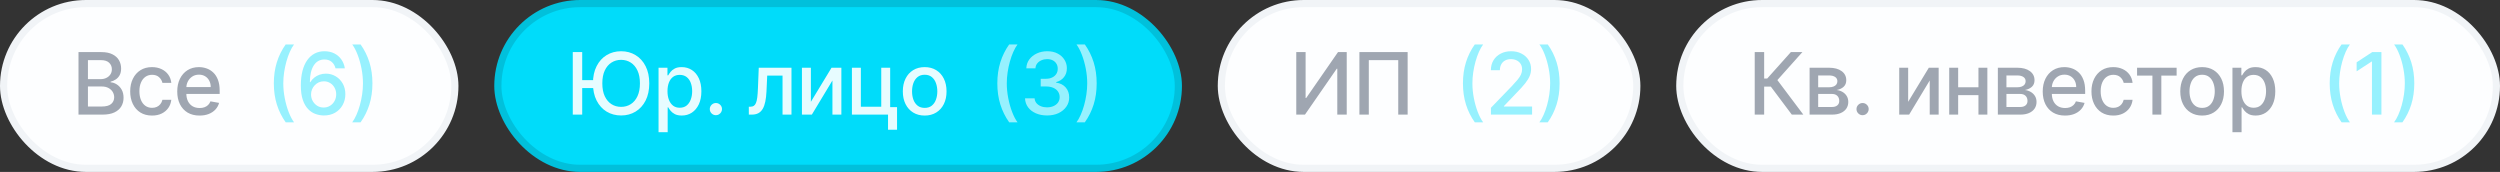
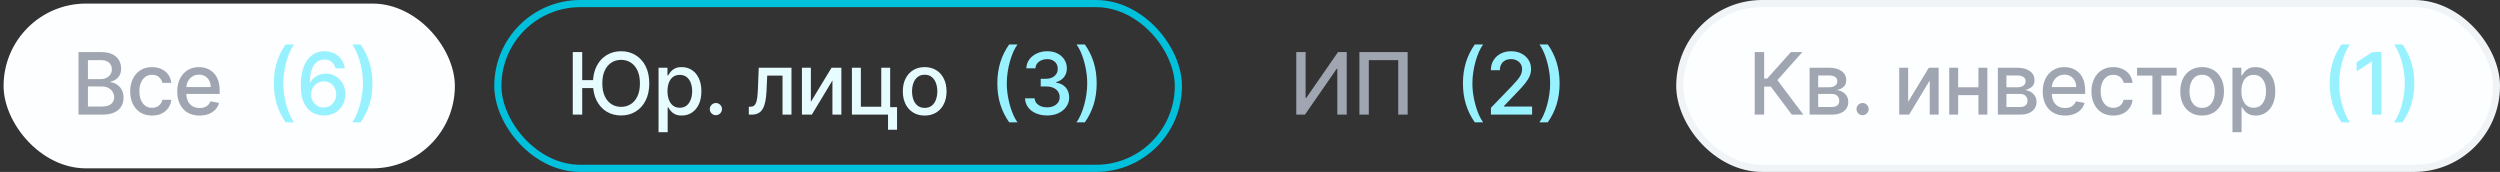
<svg xmlns="http://www.w3.org/2000/svg" width="349" height="24" viewBox="0 0 349 24" fill="none">
  <rect x="0" y="0" width="349" height="24" fill="#333333" stroke="none" />
  <rect x="0.5" y="0.5" width="63" height="23" rx="11.5" fill="#FDFEFF" />
-   <rect x="0.5" y="0.5" width="63" height="23" rx="11.5" stroke="#F1F4F7" />
  <path d="M10.959 16V7.273H14.155C14.774 7.273 15.287 7.375 15.693 7.58C16.099 7.781 16.403 8.055 16.605 8.402C16.807 8.746 16.908 9.134 16.908 9.565C16.908 9.929 16.841 10.236 16.707 10.486C16.574 10.733 16.395 10.932 16.171 11.082C15.949 11.23 15.704 11.338 15.438 11.406V11.492C15.727 11.506 16.01 11.599 16.285 11.773C16.564 11.943 16.794 12.186 16.976 12.501C17.158 12.817 17.249 13.2 17.249 13.652C17.249 14.098 17.143 14.499 16.933 14.854C16.726 15.206 16.405 15.486 15.97 15.693C15.536 15.898 14.98 16 14.304 16H10.959ZM12.276 14.871H14.176C14.807 14.871 15.258 14.749 15.531 14.504C15.804 14.26 15.94 13.954 15.94 13.588C15.94 13.312 15.871 13.06 15.732 12.829C15.592 12.599 15.393 12.416 15.135 12.28C14.879 12.143 14.575 12.075 14.223 12.075H12.276V14.871ZM12.276 11.048H14.04C14.335 11.048 14.601 10.992 14.837 10.878C15.075 10.764 15.264 10.605 15.403 10.401C15.546 10.193 15.617 9.949 15.617 9.668C15.617 9.307 15.49 9.004 15.237 8.76C14.984 8.516 14.597 8.393 14.074 8.393H12.276V11.048ZM21.225 16.132C20.592 16.132 20.046 15.989 19.589 15.702C19.134 15.412 18.785 15.013 18.541 14.504C18.296 13.996 18.174 13.413 18.174 12.757C18.174 12.092 18.299 11.506 18.549 10.997C18.799 10.486 19.151 10.087 19.606 9.8C20.06 9.513 20.596 9.369 21.212 9.369C21.71 9.369 22.153 9.462 22.542 9.646C22.931 9.828 23.245 10.084 23.484 10.413C23.725 10.743 23.869 11.128 23.914 11.568H22.674C22.606 11.261 22.45 10.997 22.205 10.776C21.964 10.554 21.64 10.443 21.234 10.443C20.879 10.443 20.567 10.537 20.3 10.724C20.036 10.909 19.83 11.173 19.683 11.517C19.535 11.858 19.461 12.261 19.461 12.727C19.461 13.204 19.533 13.617 19.678 13.963C19.823 14.31 20.028 14.578 20.292 14.768C20.559 14.959 20.873 15.054 21.234 15.054C21.475 15.054 21.694 15.01 21.89 14.922C22.089 14.831 22.255 14.702 22.389 14.534C22.525 14.367 22.62 14.165 22.674 13.929H23.914C23.869 14.352 23.731 14.73 23.501 15.062C23.271 15.395 22.962 15.656 22.576 15.847C22.192 16.037 21.742 16.132 21.225 16.132ZM27.858 16.132C27.213 16.132 26.657 15.994 26.192 15.719C25.729 15.44 25.37 15.05 25.118 14.547C24.868 14.041 24.743 13.449 24.743 12.77C24.743 12.099 24.868 11.508 25.118 10.997C25.37 10.486 25.723 10.087 26.174 9.8C26.629 9.513 27.16 9.369 27.768 9.369C28.137 9.369 28.495 9.43 28.842 9.553C29.189 9.675 29.5 9.866 29.775 10.128C30.051 10.389 30.268 10.729 30.427 11.146C30.586 11.561 30.666 12.065 30.666 12.659V13.111H25.463V12.156H29.417C29.417 11.821 29.349 11.524 29.213 11.266C29.076 11.004 28.885 10.798 28.637 10.648C28.393 10.497 28.106 10.422 27.777 10.422C27.419 10.422 27.106 10.51 26.839 10.686C26.575 10.859 26.37 11.087 26.226 11.368C26.084 11.646 26.012 11.949 26.012 12.276V13.021C26.012 13.459 26.089 13.831 26.243 14.138C26.399 14.445 26.616 14.679 26.895 14.841C27.173 15 27.498 15.079 27.87 15.079C28.112 15.079 28.332 15.046 28.531 14.977C28.73 14.906 28.902 14.801 29.047 14.662C29.192 14.523 29.302 14.351 29.379 14.146L30.585 14.364C30.488 14.719 30.315 15.03 30.065 15.297C29.818 15.561 29.507 15.767 29.132 15.915C28.76 16.06 28.335 16.132 27.858 16.132Z" fill="#9FA6B1" />
  <path d="M38.227 11.636C38.227 10.568 38.368 9.585 38.649 8.688C38.93 7.79 39.341 6.962 39.881 6.203H41.048C40.838 6.484 40.642 6.83 40.46 7.239C40.278 7.648 40.119 8.097 39.983 8.585C39.847 9.071 39.74 9.575 39.663 10.098C39.587 10.618 39.548 11.131 39.548 11.636C39.548 12.312 39.615 12.997 39.749 13.69C39.882 14.383 40.062 15.027 40.29 15.621C40.517 16.215 40.77 16.699 41.048 17.074H39.881C39.341 16.315 38.93 15.487 38.649 14.589C38.368 13.692 38.227 12.707 38.227 11.636ZM45.181 16.119C44.792 16.114 44.409 16.043 44.031 15.906C43.656 15.77 43.315 15.543 43.008 15.224C42.701 14.906 42.456 14.479 42.271 13.942C42.089 13.405 41.998 12.734 41.998 11.93C41.998 11.169 42.074 10.493 42.224 9.902C42.377 9.311 42.598 8.812 42.885 8.406C43.172 7.997 43.518 7.686 43.924 7.473C44.331 7.26 44.787 7.153 45.292 7.153C45.812 7.153 46.274 7.256 46.677 7.46C47.081 7.665 47.407 7.947 47.657 8.308C47.91 8.669 48.071 9.08 48.139 9.54H46.839C46.751 9.176 46.576 8.879 46.315 8.649C46.054 8.419 45.713 8.304 45.292 8.304C44.653 8.304 44.154 8.582 43.797 9.139C43.441 9.696 43.263 10.47 43.26 11.462H43.324C43.474 11.214 43.659 11.004 43.877 10.831C44.099 10.655 44.346 10.52 44.619 10.426C44.895 10.329 45.184 10.281 45.488 10.281C45.994 10.281 46.451 10.405 46.861 10.652C47.272 10.896 47.601 11.234 47.845 11.666C48.089 12.098 48.211 12.592 48.211 13.149C48.211 13.706 48.085 14.21 47.832 14.662C47.582 15.114 47.23 15.472 46.775 15.736C46.321 15.997 45.789 16.125 45.181 16.119ZM45.177 15.011C45.513 15.011 45.812 14.929 46.076 14.764C46.341 14.599 46.549 14.378 46.703 14.099C46.856 13.821 46.933 13.51 46.933 13.166C46.933 12.831 46.858 12.526 46.707 12.25C46.559 11.974 46.355 11.756 46.093 11.594C45.835 11.432 45.539 11.351 45.207 11.351C44.954 11.351 44.72 11.399 44.504 11.496C44.291 11.592 44.103 11.726 43.941 11.896C43.779 12.067 43.652 12.263 43.558 12.484C43.467 12.703 43.422 12.935 43.422 13.179C43.422 13.506 43.497 13.808 43.647 14.087C43.801 14.365 44.01 14.589 44.274 14.76C44.541 14.928 44.842 15.011 45.177 15.011ZM51.991 11.636C51.991 12.707 51.85 13.692 51.569 14.589C51.288 15.487 50.877 16.315 50.337 17.074H49.17C49.38 16.793 49.576 16.447 49.758 16.038C49.94 15.629 50.099 15.182 50.235 14.696C50.372 14.207 50.478 13.702 50.555 13.179C50.632 12.656 50.67 12.142 50.67 11.636C50.67 10.963 50.603 10.28 50.47 9.587C50.336 8.893 50.156 8.25 49.928 7.656C49.701 7.062 49.448 6.578 49.17 6.203H50.337C50.877 6.962 51.288 7.79 51.569 8.688C51.85 9.585 51.991 10.568 51.991 11.636Z" fill="#97F1FE" />
-   <rect x="69.5" y="0.5" width="95" height="23" rx="11.5" fill="#00DCFA" />
  <rect x="69.5" y="0.5" width="95" height="23" rx="11.5" stroke="#01C0DB" />
  <path d="M81.276 7.273V16H79.959V7.273H81.276ZM83.172 11.189V12.293H80.466V11.189H83.172ZM90.638 11.636C90.638 12.568 90.467 13.369 90.126 14.04C89.785 14.707 89.318 15.222 88.724 15.582C88.133 15.94 87.462 16.119 86.709 16.119C85.953 16.119 85.278 15.94 84.685 15.582C84.094 15.222 83.628 14.706 83.287 14.036C82.946 13.365 82.776 12.565 82.776 11.636C82.776 10.704 82.946 9.905 83.287 9.237C83.628 8.567 84.094 8.053 84.685 7.695C85.278 7.334 85.953 7.153 86.709 7.153C87.462 7.153 88.133 7.334 88.724 7.695C89.318 8.053 89.785 8.567 90.126 9.237C90.467 9.905 90.638 10.704 90.638 11.636ZM89.334 11.636C89.334 10.926 89.219 10.328 88.989 9.842C88.761 9.354 88.449 8.984 88.051 8.734C87.656 8.482 87.209 8.355 86.709 8.355C86.206 8.355 85.757 8.482 85.362 8.734C84.967 8.984 84.655 9.354 84.425 9.842C84.197 10.328 84.084 10.926 84.084 11.636C84.084 12.347 84.197 12.946 84.425 13.435C84.655 13.921 84.967 14.29 85.362 14.543C85.757 14.793 86.206 14.918 86.709 14.918C87.209 14.918 87.656 14.793 88.051 14.543C88.449 14.29 88.761 13.921 88.989 13.435C89.219 12.946 89.334 12.347 89.334 11.636ZM91.933 18.454V9.455H93.177V10.516H93.284C93.358 10.379 93.464 10.222 93.603 10.043C93.743 9.864 93.936 9.707 94.183 9.574C94.43 9.438 94.757 9.369 95.163 9.369C95.692 9.369 96.163 9.503 96.578 9.77C96.993 10.037 97.318 10.422 97.554 10.925C97.792 11.428 97.912 12.033 97.912 12.74C97.912 13.447 97.794 14.054 97.558 14.56C97.322 15.062 96.998 15.45 96.586 15.723C96.174 15.993 95.704 16.128 95.176 16.128C94.778 16.128 94.453 16.061 94.2 15.928C93.95 15.794 93.754 15.638 93.612 15.459C93.47 15.28 93.361 15.121 93.284 14.982H93.207V18.454H91.933ZM93.181 12.727C93.181 13.188 93.248 13.591 93.382 13.938C93.515 14.284 93.709 14.555 93.961 14.751C94.214 14.945 94.524 15.041 94.89 15.041C95.271 15.041 95.589 14.94 95.845 14.739C96.101 14.534 96.294 14.257 96.424 13.908C96.558 13.558 96.625 13.165 96.625 12.727C96.625 12.296 96.559 11.908 96.429 11.564C96.301 11.22 96.108 10.949 95.849 10.75C95.594 10.551 95.274 10.452 94.89 10.452C94.521 10.452 94.209 10.547 93.953 10.737C93.7 10.928 93.508 11.193 93.377 11.534C93.247 11.875 93.181 12.273 93.181 12.727ZM99.939 16.081C99.706 16.081 99.505 15.999 99.338 15.834C99.17 15.666 99.086 15.464 99.086 15.229C99.086 14.996 99.17 14.797 99.338 14.632C99.505 14.464 99.706 14.381 99.939 14.381C100.172 14.381 100.372 14.464 100.54 14.632C100.707 14.797 100.791 14.996 100.791 15.229C100.791 15.385 100.751 15.528 100.672 15.659C100.595 15.787 100.493 15.889 100.365 15.966C100.237 16.043 100.095 16.081 99.939 16.081ZM104.537 16L104.533 14.896H104.767C104.949 14.896 105.101 14.858 105.223 14.781C105.348 14.702 105.451 14.568 105.53 14.381C105.61 14.193 105.671 13.935 105.713 13.605C105.756 13.273 105.787 12.855 105.807 12.352L105.922 9.455H110.49V16H109.242V10.554H107.103L107 12.778C106.975 13.318 106.919 13.79 106.834 14.193C106.752 14.597 106.631 14.933 106.472 15.203C106.313 15.47 106.108 15.671 105.858 15.804C105.608 15.935 105.304 16 104.946 16H104.537ZM113.198 14.214L116.083 9.455H117.455V16H116.207V11.236L113.334 16H111.95V9.455H113.198V14.214ZM124.268 9.455V14.956H125.227V18.109H123.969V16H118.928V9.455H120.177V14.901H123.023V9.455H124.268ZM129.086 16.132C128.472 16.132 127.937 15.992 127.479 15.71C127.022 15.429 126.667 15.036 126.414 14.53C126.161 14.024 126.035 13.433 126.035 12.757C126.035 12.078 126.161 11.484 126.414 10.976C126.667 10.467 127.022 10.072 127.479 9.791C127.937 9.51 128.472 9.369 129.086 9.369C129.7 9.369 130.235 9.51 130.693 9.791C131.15 10.072 131.505 10.467 131.758 10.976C132.011 11.484 132.137 12.078 132.137 12.757C132.137 13.433 132.011 14.024 131.758 14.53C131.505 15.036 131.15 15.429 130.693 15.71C130.235 15.992 129.7 16.132 129.086 16.132ZM129.09 15.062C129.488 15.062 129.818 14.957 130.079 14.747C130.34 14.537 130.533 14.257 130.658 13.908C130.786 13.558 130.85 13.173 130.85 12.753C130.85 12.335 130.786 11.952 130.658 11.602C130.533 11.25 130.34 10.967 130.079 10.754C129.818 10.541 129.488 10.435 129.09 10.435C128.69 10.435 128.357 10.541 128.093 10.754C127.832 10.967 127.637 11.25 127.509 11.602C127.384 11.952 127.322 12.335 127.322 12.753C127.322 13.173 127.384 13.558 127.509 13.908C127.637 14.257 127.832 14.537 128.093 14.747C128.357 14.957 128.69 15.062 129.09 15.062Z" fill="#E7FCFF" />
  <path d="M139.227 11.636C139.227 10.568 139.368 9.585 139.649 8.688C139.93 7.79 140.341 6.962 140.881 6.203H142.048C141.838 6.484 141.642 6.83 141.46 7.239C141.278 7.648 141.119 8.097 140.983 8.585C140.847 9.071 140.74 9.575 140.663 10.098C140.587 10.618 140.548 11.131 140.548 11.636C140.548 12.312 140.615 12.997 140.749 13.69C140.882 14.383 141.063 15.027 141.29 15.621C141.517 16.215 141.77 16.699 142.048 17.074H140.881C140.341 16.315 139.93 15.487 139.649 14.589C139.368 13.692 139.227 12.707 139.227 11.636ZM146.173 16.119C145.588 16.119 145.065 16.018 144.605 15.817C144.147 15.615 143.785 15.335 143.518 14.977C143.254 14.617 143.112 14.199 143.092 13.724H144.43C144.447 13.983 144.534 14.207 144.69 14.398C144.849 14.585 145.057 14.73 145.312 14.832C145.568 14.935 145.852 14.986 146.164 14.986C146.508 14.986 146.812 14.926 147.076 14.807C147.343 14.688 147.552 14.521 147.703 14.308C147.853 14.092 147.929 13.844 147.929 13.562C147.929 13.27 147.853 13.013 147.703 12.791C147.555 12.567 147.338 12.391 147.051 12.263C146.767 12.135 146.423 12.071 146.02 12.071H145.282V10.997H146.02C146.343 10.997 146.628 10.939 146.872 10.822C147.119 10.706 147.312 10.544 147.451 10.337C147.591 10.126 147.66 9.881 147.66 9.599C147.66 9.33 147.599 9.095 147.477 8.896C147.358 8.695 147.187 8.537 146.966 8.423C146.747 8.31 146.488 8.253 146.19 8.253C145.906 8.253 145.64 8.305 145.393 8.411C145.149 8.513 144.95 8.661 144.797 8.854C144.643 9.044 144.561 9.273 144.549 9.54H143.275C143.289 9.068 143.429 8.653 143.693 8.295C143.96 7.938 144.312 7.658 144.75 7.456C145.187 7.254 145.673 7.153 146.207 7.153C146.767 7.153 147.25 7.263 147.656 7.482C148.065 7.697 148.38 7.986 148.602 8.347C148.826 8.707 148.937 9.102 148.934 9.531C148.937 10.02 148.801 10.435 148.525 10.776C148.253 11.117 147.889 11.345 147.434 11.462V11.53C148.014 11.618 148.463 11.848 148.781 12.22C149.102 12.592 149.261 13.054 149.258 13.605C149.261 14.085 149.128 14.516 148.858 14.896C148.591 15.277 148.226 15.577 147.762 15.796C147.299 16.011 146.77 16.119 146.173 16.119ZM153.096 11.636C153.096 12.707 152.956 13.692 152.674 14.589C152.393 15.487 151.983 16.315 151.443 17.074H150.275C150.486 16.793 150.682 16.447 150.863 16.038C151.045 15.629 151.204 15.182 151.341 14.696C151.477 14.207 151.584 13.702 151.66 13.179C151.737 12.656 151.775 12.142 151.775 11.636C151.775 10.963 151.709 10.28 151.575 9.587C151.442 8.893 151.261 8.25 151.034 7.656C150.807 7.062 150.554 6.578 150.275 6.203H151.443C151.983 6.962 152.393 7.79 152.674 8.688C152.956 9.585 153.096 10.568 153.096 11.636Z" fill="#97F1FE" />
-   <rect x="170.5" y="0.5" width="58" height="23" rx="11.5" fill="#FDFEFF" />
-   <rect x="170.5" y="0.5" width="58" height="23" rx="11.5" stroke="#F1F4F7" />
  <path d="M180.959 7.273H182.263V13.682H182.344L186.784 7.273H188.003V16H186.686V9.599H186.605L182.173 16H180.959V7.273ZM196.506 7.273V16H195.194V8.398H191.086V16H189.773V7.273H196.506Z" fill="#9FA6B1" />
  <path d="M204.227 11.636C204.227 10.568 204.368 9.585 204.649 8.688C204.93 7.79 205.341 6.962 205.881 6.203H207.048C206.838 6.484 206.642 6.83 206.46 7.239C206.278 7.648 206.119 8.097 205.983 8.585C205.847 9.071 205.74 9.575 205.663 10.098C205.587 10.618 205.548 11.131 205.548 11.636C205.548 12.312 205.615 12.997 205.749 13.69C205.882 14.383 206.063 15.027 206.29 15.621C206.517 16.215 206.77 16.699 207.048 17.074H205.881C205.341 16.315 204.93 15.487 204.649 14.589C204.368 13.692 204.227 12.707 204.227 11.636ZM208.135 16V15.046L211.088 11.986C211.403 11.653 211.663 11.362 211.868 11.112C212.075 10.859 212.23 10.619 212.332 10.392C212.434 10.165 212.485 9.923 212.485 9.668C212.485 9.378 212.417 9.128 212.281 8.918C212.145 8.705 211.959 8.541 211.723 8.428C211.487 8.311 211.221 8.253 210.926 8.253C210.613 8.253 210.341 8.317 210.108 8.445C209.875 8.572 209.696 8.753 209.571 8.986C209.446 9.219 209.383 9.491 209.383 9.804H208.126C208.126 9.273 208.248 8.808 208.493 8.411C208.737 8.013 209.072 7.705 209.498 7.486C209.924 7.264 210.409 7.153 210.951 7.153C211.5 7.153 211.983 7.263 212.4 7.482C212.821 7.697 213.149 7.993 213.385 8.368C213.62 8.74 213.738 9.161 213.738 9.629C213.738 9.953 213.677 10.27 213.555 10.579C213.436 10.889 213.227 11.234 212.929 11.615C212.63 11.993 212.216 12.452 211.684 12.992L209.95 14.807V14.871H213.879V16H208.135ZM217.721 11.636C217.721 12.707 217.581 13.692 217.299 14.589C217.018 15.487 216.608 16.315 216.068 17.074H214.9C215.111 16.793 215.307 16.447 215.488 16.038C215.67 15.629 215.829 15.182 215.966 14.696C216.102 14.207 216.209 13.702 216.285 13.179C216.362 12.656 216.4 12.142 216.4 11.636C216.4 10.963 216.334 10.28 216.2 9.587C216.067 8.893 215.886 8.25 215.659 7.656C215.432 7.062 215.179 6.578 214.9 6.203H216.068C216.608 6.962 217.018 7.79 217.299 8.688C217.581 9.585 217.721 10.568 217.721 11.636Z" fill="#97F1FE" />
  <rect x="234.5" y="0.5" width="114" height="23" rx="11.5" fill="#FDFEFF" />
  <rect x="234.5" y="0.5" width="114" height="23" rx="11.5" stroke="#F1F4F7" />
  <path d="M250.136 16L247.205 12.088H246.276V16H244.959V7.273H246.276V10.959H246.706L250.004 7.273H251.611L248.121 11.18L251.743 16H250.136ZM252.62 16V9.455H255.335C256.074 9.455 256.659 9.612 257.091 9.928C257.522 10.24 257.738 10.665 257.738 11.202C257.738 11.585 257.616 11.889 257.372 12.114C257.128 12.338 256.804 12.489 256.4 12.565C256.693 12.599 256.961 12.688 257.206 12.829C257.45 12.969 257.646 13.156 257.794 13.392C257.944 13.628 258.02 13.909 258.02 14.236C258.02 14.582 257.93 14.889 257.751 15.156C257.572 15.421 257.312 15.628 256.971 15.778C256.633 15.926 256.226 16 255.748 16H252.62ZM253.818 14.935H255.748C256.064 14.935 256.311 14.859 256.49 14.709C256.669 14.558 256.758 14.354 256.758 14.095C256.758 13.791 256.669 13.553 256.49 13.379C256.311 13.203 256.064 13.115 255.748 13.115H253.818V14.935ZM253.818 12.182H255.348C255.586 12.182 255.791 12.148 255.961 12.079C256.135 12.011 256.267 11.915 256.358 11.79C256.451 11.662 256.498 11.511 256.498 11.338C256.498 11.085 256.395 10.888 256.187 10.746C255.98 10.604 255.696 10.533 255.335 10.533H253.818V12.182ZM260.017 16.081C259.784 16.081 259.584 15.999 259.416 15.834C259.248 15.666 259.165 15.464 259.165 15.229C259.165 14.996 259.248 14.797 259.416 14.632C259.584 14.464 259.784 14.381 260.017 14.381C260.25 14.381 260.45 14.464 260.618 14.632C260.785 14.797 260.869 14.996 260.869 15.229C260.869 15.385 260.829 15.528 260.75 15.659C260.673 15.787 260.571 15.889 260.443 15.966C260.315 16.043 260.173 16.081 260.017 16.081ZM266.379 14.214L269.264 9.455H270.637V16H269.388V11.236L266.516 16H265.131V9.455H266.379V14.214ZM276.546 12.178V13.281H273V12.178H276.546ZM273.358 9.455V16H272.11V9.455H273.358ZM277.436 9.455V16H276.192V9.455H277.436ZM278.901 16V9.455H281.615C282.354 9.455 282.939 9.612 283.371 9.928C283.803 10.24 284.019 10.665 284.019 11.202C284.019 11.585 283.897 11.889 283.652 12.114C283.408 12.338 283.084 12.489 282.681 12.565C282.973 12.599 283.242 12.688 283.486 12.829C283.73 12.969 283.926 13.156 284.074 13.392C284.225 13.628 284.3 13.909 284.3 14.236C284.3 14.582 284.211 14.889 284.032 15.156C283.853 15.421 283.593 15.628 283.252 15.778C282.914 15.926 282.506 16 282.029 16H278.901ZM280.098 14.935H282.029C282.344 14.935 282.591 14.859 282.77 14.709C282.949 14.558 283.039 14.354 283.039 14.095C283.039 13.791 282.949 13.553 282.77 13.379C282.591 13.203 282.344 13.115 282.029 13.115H280.098V14.935ZM280.098 12.182H281.628C281.867 12.182 282.071 12.148 282.242 12.079C282.415 12.011 282.547 11.915 282.638 11.79C282.732 11.662 282.779 11.511 282.779 11.338C282.779 11.085 282.675 10.888 282.468 10.746C282.26 10.604 281.976 10.533 281.615 10.533H280.098V12.182ZM288.279 16.132C287.634 16.132 287.079 15.994 286.613 15.719C286.15 15.44 285.792 15.05 285.539 14.547C285.289 14.041 285.164 13.449 285.164 12.77C285.164 12.099 285.289 11.508 285.539 10.997C285.792 10.486 286.144 10.087 286.596 9.8C287.05 9.513 287.581 9.369 288.189 9.369C288.559 9.369 288.917 9.43 289.263 9.553C289.61 9.675 289.921 9.866 290.196 10.128C290.472 10.389 290.689 10.729 290.848 11.146C291.008 11.561 291.087 12.065 291.087 12.659V13.111H285.884V12.156H289.838C289.838 11.821 289.77 11.524 289.634 11.266C289.498 11.004 289.306 10.798 289.059 10.648C288.814 10.497 288.527 10.422 288.198 10.422C287.84 10.422 287.527 10.51 287.26 10.686C286.996 10.859 286.792 11.087 286.647 11.368C286.505 11.646 286.434 11.949 286.434 12.276V13.021C286.434 13.459 286.51 13.831 286.664 14.138C286.82 14.445 287.037 14.679 287.316 14.841C287.594 15 287.919 15.079 288.292 15.079C288.533 15.079 288.753 15.046 288.952 14.977C289.151 14.906 289.323 14.801 289.468 14.662C289.613 14.523 289.723 14.351 289.8 14.146L291.006 14.364C290.909 14.719 290.736 15.03 290.486 15.297C290.239 15.561 289.928 15.767 289.553 15.915C289.181 16.06 288.756 16.132 288.279 16.132ZM295.018 16.132C294.384 16.132 293.839 15.989 293.381 15.702C292.927 15.412 292.578 15.013 292.333 14.504C292.089 13.996 291.967 13.413 291.967 12.757C291.967 12.092 292.092 11.506 292.342 10.997C292.592 10.486 292.944 10.087 293.399 9.8C293.853 9.513 294.389 9.369 295.005 9.369C295.502 9.369 295.945 9.462 296.335 9.646C296.724 9.828 297.038 10.084 297.276 10.413C297.518 10.743 297.661 11.128 297.707 11.568H296.467C296.399 11.261 296.242 10.997 295.998 10.776C295.756 10.554 295.433 10.443 295.026 10.443C294.671 10.443 294.36 10.537 294.093 10.724C293.829 10.909 293.623 11.173 293.475 11.517C293.328 11.858 293.254 12.261 293.254 12.727C293.254 13.204 293.326 13.617 293.471 13.963C293.616 14.31 293.82 14.578 294.085 14.768C294.352 14.959 294.666 15.054 295.026 15.054C295.268 15.054 295.487 15.01 295.683 14.922C295.881 14.831 296.048 14.702 296.181 14.534C296.318 14.367 296.413 14.165 296.467 13.929H297.707C297.661 14.352 297.524 14.73 297.293 15.062C297.063 15.395 296.755 15.656 296.369 15.847C295.985 16.037 295.535 16.132 295.018 16.132ZM298.334 10.554V9.455H303.857V10.554H301.722V16H300.477V10.554H298.334ZM307.417 16.132C306.803 16.132 306.268 15.992 305.81 15.71C305.353 15.429 304.998 15.036 304.745 14.53C304.492 14.024 304.366 13.433 304.366 12.757C304.366 12.078 304.492 11.484 304.745 10.976C304.998 10.467 305.353 10.072 305.81 9.791C306.268 9.51 306.803 9.369 307.417 9.369C308.03 9.369 308.566 9.51 309.023 9.791C309.481 10.072 309.836 10.467 310.089 10.976C310.341 11.484 310.468 12.078 310.468 12.757C310.468 13.433 310.341 14.024 310.089 14.53C309.836 15.036 309.481 15.429 309.023 15.71C308.566 15.992 308.03 16.132 307.417 16.132ZM307.421 15.062C307.819 15.062 308.148 14.957 308.41 14.747C308.671 14.537 308.864 14.257 308.989 13.908C309.117 13.558 309.181 13.173 309.181 12.753C309.181 12.335 309.117 11.952 308.989 11.602C308.864 11.25 308.671 10.967 308.41 10.754C308.148 10.541 307.819 10.435 307.421 10.435C307.02 10.435 306.688 10.541 306.424 10.754C306.162 10.967 305.968 11.25 305.84 11.602C305.715 11.952 305.653 12.335 305.653 12.753C305.653 13.173 305.715 13.558 305.84 13.908C305.968 14.257 306.162 14.537 306.424 14.747C306.688 14.957 307.02 15.062 307.421 15.062ZM311.65 18.454V9.455H312.894V10.516H313.001C313.075 10.379 313.181 10.222 313.321 10.043C313.46 9.864 313.653 9.707 313.9 9.574C314.147 9.438 314.474 9.369 314.88 9.369C315.409 9.369 315.88 9.503 316.295 9.77C316.71 10.037 317.035 10.422 317.271 10.925C317.51 11.428 317.629 12.033 317.629 12.74C317.629 13.447 317.511 14.054 317.275 14.56C317.039 15.062 316.715 15.45 316.304 15.723C315.892 15.993 315.421 16.128 314.893 16.128C314.495 16.128 314.17 16.061 313.917 15.928C313.667 15.794 313.471 15.638 313.329 15.459C313.187 15.28 313.078 15.121 313.001 14.982H312.924V18.454H311.65ZM312.899 12.727C312.899 13.188 312.965 13.591 313.099 13.938C313.233 14.284 313.426 14.555 313.679 14.751C313.931 14.945 314.241 15.041 314.608 15.041C314.988 15.041 315.306 14.94 315.562 14.739C315.818 14.534 316.011 14.257 316.142 13.908C316.275 13.558 316.342 13.165 316.342 12.727C316.342 12.296 316.277 11.908 316.146 11.564C316.018 11.22 315.825 10.949 315.566 10.75C315.311 10.551 314.991 10.452 314.608 10.452C314.238 10.452 313.926 10.547 313.67 10.737C313.417 10.928 313.225 11.193 313.095 11.534C312.964 11.875 312.899 12.273 312.899 12.727Z" fill="#9FA6B1" />
  <path d="M325.227 11.636C325.227 10.568 325.368 9.585 325.649 8.688C325.93 7.79 326.341 6.962 326.881 6.203H328.048C327.838 6.484 327.642 6.83 327.46 7.239C327.278 7.648 327.119 8.097 326.983 8.585C326.847 9.071 326.74 9.575 326.663 10.098C326.587 10.618 326.548 11.131 326.548 11.636C326.548 12.312 326.615 12.997 326.749 13.69C326.882 14.383 327.063 15.027 327.29 15.621C327.517 16.215 327.77 16.699 328.048 17.074H326.881C326.341 16.315 325.93 15.487 325.649 14.589C325.368 13.692 325.227 12.707 325.227 11.636ZM332.446 7.273V16H331.125V8.594H331.074L328.985 9.957V8.696L331.163 7.273H332.446ZM337.034 11.636C337.034 12.707 336.893 13.692 336.612 14.589C336.331 15.487 335.92 16.315 335.38 17.074H334.213C334.423 16.793 334.619 16.447 334.801 16.038C334.983 15.629 335.142 15.182 335.278 14.696C335.415 14.207 335.521 13.702 335.598 13.179C335.674 12.656 335.713 12.142 335.713 11.636C335.713 10.963 335.646 10.28 335.513 9.587C335.379 8.893 335.199 8.25 334.971 7.656C334.744 7.062 334.491 6.578 334.213 6.203H335.38C335.92 6.962 336.331 7.79 336.612 8.688C336.893 9.585 337.034 10.568 337.034 11.636Z" fill="#97F1FE" />
</svg>